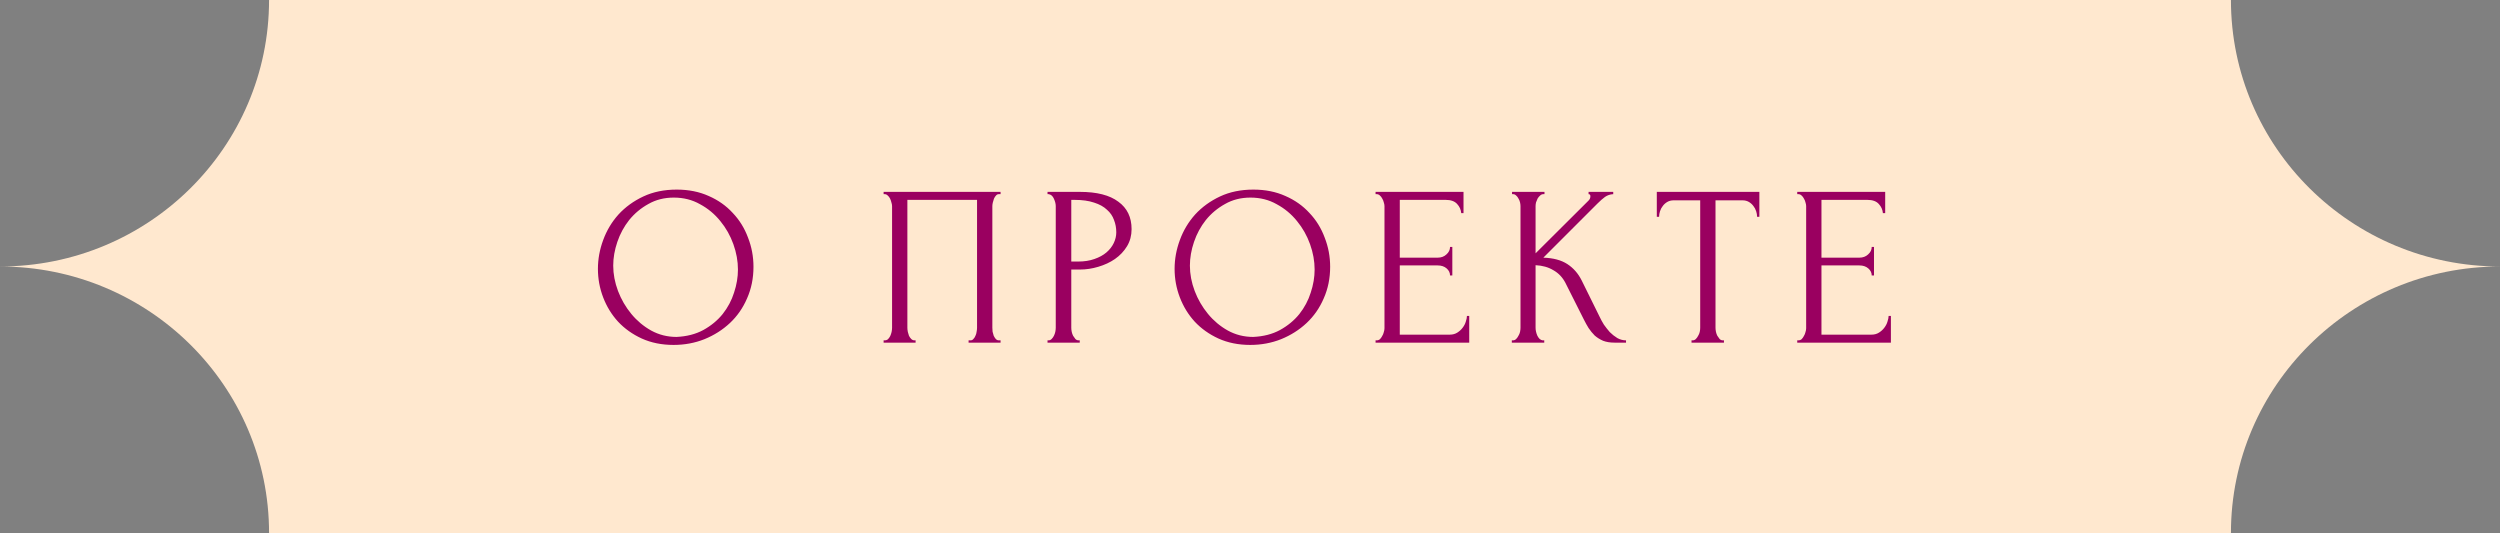
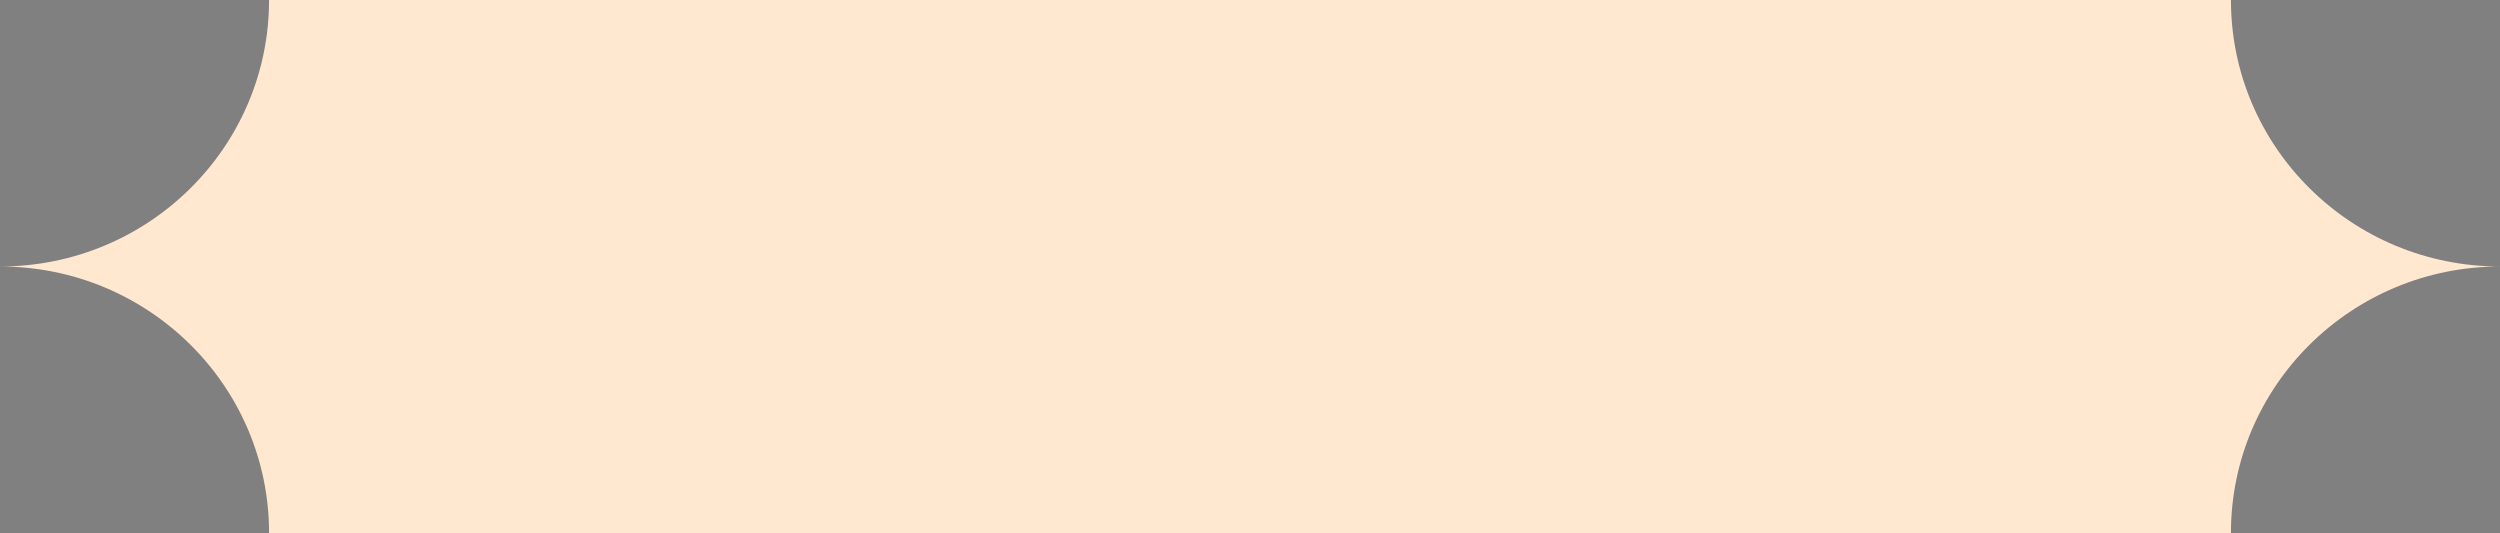
<svg xmlns="http://www.w3.org/2000/svg" width="197" height="42" viewBox="0 0 197 42" fill="none">
  <rect x="0" y="0" width="197" height="42" fill="#808080" stroke="none" />
-   <path d="M0 21C11.709 21 21.202 11.598 21.202 0H175.798C175.798 11.598 185.291 21 197 21C185.291 21 175.798 30.402 175.798 42H21.202C21.202 30.402 11.709 21 0 21Z" fill="#FFE8CF" />
-   <path d="M53.326 14.94C54.262 14.94 55.102 15.108 55.846 15.444C56.59 15.768 57.22 16.212 57.736 16.776C58.264 17.328 58.666 17.976 58.942 18.72C59.23 19.452 59.374 20.22 59.374 21.024C59.374 21.924 59.206 22.752 58.87 23.508C58.546 24.264 58.096 24.912 57.52 25.452C56.944 25.992 56.272 26.418 55.504 26.73C54.748 27.03 53.938 27.18 53.074 27.18C52.15 27.18 51.316 27.012 50.572 26.676C49.84 26.34 49.216 25.896 48.7 25.344C48.196 24.792 47.806 24.156 47.53 23.436C47.254 22.716 47.116 21.966 47.116 21.186C47.116 20.418 47.254 19.662 47.53 18.918C47.806 18.162 48.208 17.49 48.736 16.902C49.276 16.314 49.93 15.84 50.698 15.48C51.466 15.12 52.342 14.94 53.326 14.94ZM53.308 26.55C54.112 26.514 54.814 26.334 55.414 26.01C56.026 25.674 56.536 25.254 56.944 24.75C57.352 24.234 57.652 23.67 57.844 23.058C58.048 22.446 58.15 21.84 58.15 21.24C58.15 20.58 58.03 19.914 57.79 19.242C57.55 18.57 57.208 17.964 56.764 17.424C56.32 16.872 55.786 16.428 55.162 16.092C54.55 15.744 53.86 15.57 53.092 15.57C52.348 15.57 51.682 15.738 51.094 16.074C50.506 16.398 50.002 16.818 49.582 17.334C49.174 17.85 48.862 18.426 48.646 19.062C48.43 19.698 48.322 20.322 48.322 20.934C48.322 21.594 48.448 22.26 48.7 22.932C48.952 23.592 49.3 24.192 49.744 24.732C50.188 25.272 50.71 25.71 51.31 26.046C51.922 26.382 52.588 26.55 53.308 26.55ZM69.629 26.82H69.719C69.815 26.82 69.899 26.79 69.971 26.73C70.043 26.658 70.103 26.574 70.151 26.478C70.199 26.37 70.235 26.262 70.259 26.154C70.283 26.034 70.295 25.926 70.295 25.83V16.236C70.295 16.152 70.277 16.056 70.241 15.948C70.217 15.84 70.181 15.738 70.133 15.642C70.085 15.546 70.025 15.468 69.953 15.408C69.881 15.336 69.803 15.3 69.719 15.3H69.629V15.12H78.845V15.3H78.701C78.617 15.3 78.545 15.336 78.485 15.408C78.425 15.468 78.371 15.552 78.323 15.66C78.287 15.756 78.257 15.858 78.233 15.966C78.209 16.074 78.197 16.164 78.197 16.236V25.83C78.197 25.926 78.203 26.028 78.215 26.136C78.239 26.244 78.269 26.352 78.305 26.46C78.353 26.556 78.407 26.64 78.467 26.712C78.539 26.784 78.617 26.82 78.701 26.82H78.845V27H76.325V26.82H76.487C76.571 26.82 76.643 26.784 76.703 26.712C76.775 26.64 76.829 26.556 76.865 26.46C76.913 26.364 76.943 26.262 76.955 26.154C76.979 26.034 76.991 25.926 76.991 25.83V15.75H71.501V25.83C71.501 25.926 71.513 26.034 71.537 26.154C71.561 26.262 71.591 26.364 71.627 26.46C71.675 26.556 71.735 26.64 71.807 26.712C71.879 26.784 71.963 26.82 72.059 26.82H72.149V27H69.629V26.82ZM82.545 15.12H85.101C86.433 15.12 87.441 15.378 88.125 15.894C88.821 16.398 89.169 17.118 89.169 18.054C89.169 18.558 89.049 19.008 88.809 19.404C88.569 19.8 88.251 20.136 87.855 20.412C87.471 20.676 87.033 20.88 86.541 21.024C86.061 21.168 85.581 21.24 85.101 21.24H84.417V25.83C84.417 25.926 84.429 26.034 84.453 26.154C84.477 26.262 84.513 26.364 84.561 26.46C84.621 26.556 84.681 26.64 84.741 26.712C84.813 26.784 84.897 26.82 84.993 26.82H85.083V27H82.545V26.82H82.635C82.719 26.82 82.797 26.784 82.869 26.712C82.941 26.64 83.001 26.556 83.049 26.46C83.097 26.364 83.133 26.262 83.157 26.154C83.181 26.034 83.193 25.926 83.193 25.83V16.236C83.193 16.068 83.145 15.876 83.049 15.66C82.953 15.444 82.815 15.324 82.635 15.3H82.545V15.12ZM84.417 15.75V20.61H84.957C85.437 20.61 85.863 20.544 86.235 20.412C86.619 20.28 86.937 20.106 87.189 19.89C87.441 19.674 87.633 19.428 87.765 19.152C87.897 18.876 87.963 18.594 87.963 18.306C87.963 17.958 87.903 17.634 87.783 17.334C87.675 17.022 87.489 16.752 87.225 16.524C86.973 16.284 86.637 16.098 86.217 15.966C85.797 15.822 85.281 15.75 84.669 15.75H84.417ZM98.768 14.94C99.704 14.94 100.544 15.108 101.288 15.444C102.032 15.768 102.662 16.212 103.178 16.776C103.706 17.328 104.108 17.976 104.384 18.72C104.672 19.452 104.816 20.22 104.816 21.024C104.816 21.924 104.648 22.752 104.312 23.508C103.988 24.264 103.538 24.912 102.962 25.452C102.386 25.992 101.714 26.418 100.946 26.73C100.19 27.03 99.38 27.18 98.516 27.18C97.592 27.18 96.758 27.012 96.014 26.676C95.282 26.34 94.658 25.896 94.142 25.344C93.638 24.792 93.248 24.156 92.972 23.436C92.696 22.716 92.558 21.966 92.558 21.186C92.558 20.418 92.696 19.662 92.972 18.918C93.248 18.162 93.65 17.49 94.178 16.902C94.718 16.314 95.372 15.84 96.14 15.48C96.908 15.12 97.784 14.94 98.768 14.94ZM98.75 26.55C99.554 26.514 100.256 26.334 100.856 26.01C101.468 25.674 101.978 25.254 102.386 24.75C102.794 24.234 103.094 23.67 103.286 23.058C103.49 22.446 103.592 21.84 103.592 21.24C103.592 20.58 103.472 19.914 103.232 19.242C102.992 18.57 102.65 17.964 102.206 17.424C101.762 16.872 101.228 16.428 100.604 16.092C99.992 15.744 99.302 15.57 98.534 15.57C97.79 15.57 97.124 15.738 96.536 16.074C95.948 16.398 95.444 16.818 95.024 17.334C94.616 17.85 94.304 18.426 94.088 19.062C93.872 19.698 93.764 20.322 93.764 20.934C93.764 21.594 93.89 22.26 94.142 22.932C94.394 23.592 94.742 24.192 95.186 24.732C95.63 25.272 96.152 25.71 96.752 26.046C97.364 26.382 98.03 26.55 98.75 26.55ZM108.395 26.82H108.485C108.581 26.82 108.665 26.79 108.737 26.73C108.809 26.658 108.869 26.574 108.917 26.478C108.977 26.382 109.019 26.28 109.043 26.172C109.079 26.064 109.097 25.962 109.097 25.866V16.236C109.097 16.152 109.079 16.056 109.043 15.948C109.019 15.84 108.977 15.738 108.917 15.642C108.869 15.546 108.809 15.468 108.737 15.408C108.665 15.336 108.581 15.3 108.485 15.3H108.395V15.12H115.325V16.794H115.145C115.121 16.518 115.013 16.278 114.821 16.074C114.629 15.858 114.329 15.75 113.921 15.75H110.303V20.304H113.291C113.567 20.304 113.795 20.22 113.975 20.052C114.167 19.884 114.263 19.686 114.263 19.458H114.443V21.708H114.263C114.263 21.492 114.173 21.306 113.993 21.15C113.813 20.994 113.579 20.916 113.291 20.916H110.303V26.37H114.245C114.473 26.37 114.671 26.316 114.839 26.208C115.007 26.1 115.145 25.974 115.253 25.83C115.373 25.674 115.457 25.512 115.505 25.344C115.565 25.164 115.595 25.014 115.595 24.894H115.775V27H108.395V26.82ZM119.131 26.82H119.221C119.317 26.82 119.401 26.784 119.473 26.712C119.545 26.64 119.605 26.556 119.653 26.46C119.713 26.364 119.755 26.262 119.779 26.154C119.803 26.034 119.815 25.926 119.815 25.83V16.236C119.815 16.152 119.803 16.056 119.779 15.948C119.755 15.84 119.713 15.738 119.653 15.642C119.605 15.546 119.545 15.468 119.473 15.408C119.401 15.336 119.323 15.3 119.239 15.3H119.149V15.12H121.705V15.3H121.615C121.519 15.3 121.435 15.336 121.363 15.408C121.291 15.468 121.225 15.546 121.165 15.642C121.117 15.738 121.075 15.84 121.039 15.948C121.015 16.056 121.003 16.152 121.003 16.236V19.962L125.179 15.804C125.275 15.708 125.323 15.594 125.323 15.462C125.323 15.354 125.275 15.3 125.179 15.3V15.12H127.123V15.3C126.883 15.312 126.667 15.384 126.475 15.516C126.295 15.648 126.097 15.822 125.881 16.038L121.615 20.304C122.395 20.328 123.025 20.496 123.505 20.808C123.985 21.12 124.363 21.552 124.639 22.104L126.061 24.984C126.145 25.164 126.253 25.362 126.385 25.578C126.529 25.782 126.685 25.98 126.853 26.172C127.033 26.352 127.231 26.508 127.447 26.64C127.663 26.76 127.891 26.82 128.131 26.82V27H127.231C126.883 27 126.583 26.952 126.331 26.856C126.079 26.748 125.857 26.61 125.665 26.442C125.485 26.262 125.323 26.064 125.179 25.848C125.047 25.632 124.927 25.416 124.819 25.2L123.361 22.302C123.133 21.858 122.815 21.522 122.407 21.294C122.011 21.054 121.543 20.922 121.003 20.898V25.83C121.003 25.926 121.015 26.028 121.039 26.136C121.063 26.244 121.099 26.352 121.147 26.46C121.195 26.556 121.255 26.64 121.327 26.712C121.399 26.772 121.477 26.808 121.561 26.82H121.687V27H119.131V26.82ZM135.758 26.82H135.848V27H133.292V26.82H133.382C133.478 26.82 133.562 26.784 133.634 26.712C133.706 26.64 133.766 26.556 133.814 26.46C133.874 26.364 133.916 26.262 133.94 26.154C133.964 26.034 133.976 25.926 133.976 25.83V15.786H131.888C131.696 15.786 131.528 15.828 131.384 15.912C131.24 15.996 131.12 16.104 131.024 16.236C130.928 16.356 130.856 16.494 130.808 16.65C130.76 16.794 130.736 16.938 130.736 17.082H130.556V15.12H138.638V17.082H138.458C138.458 16.938 138.434 16.794 138.386 16.65C138.338 16.494 138.266 16.356 138.17 16.236C138.074 16.104 137.954 15.996 137.81 15.912C137.666 15.828 137.498 15.786 137.306 15.786H135.182V25.83C135.182 25.926 135.194 26.034 135.218 26.154C135.242 26.262 135.278 26.364 135.326 26.46C135.386 26.556 135.446 26.64 135.506 26.712C135.578 26.784 135.662 26.82 135.758 26.82ZM141.623 26.82H141.713C141.809 26.82 141.893 26.79 141.965 26.73C142.037 26.658 142.097 26.574 142.145 26.478C142.205 26.382 142.247 26.28 142.271 26.172C142.307 26.064 142.325 25.962 142.325 25.866V16.236C142.325 16.152 142.307 16.056 142.271 15.948C142.247 15.84 142.205 15.738 142.145 15.642C142.097 15.546 142.037 15.468 141.965 15.408C141.893 15.336 141.809 15.3 141.713 15.3H141.623V15.12H148.553V16.794H148.373C148.349 16.518 148.241 16.278 148.049 16.074C147.857 15.858 147.557 15.75 147.149 15.75H143.531V20.304H146.519C146.795 20.304 147.023 20.22 147.203 20.052C147.395 19.884 147.491 19.686 147.491 19.458H147.671V21.708H147.491C147.491 21.492 147.401 21.306 147.221 21.15C147.041 20.994 146.807 20.916 146.519 20.916H143.531V26.37H147.473C147.701 26.37 147.899 26.316 148.067 26.208C148.235 26.1 148.373 25.974 148.481 25.83C148.601 25.674 148.685 25.512 148.733 25.344C148.793 25.164 148.823 25.014 148.823 24.894H149.003V27H141.623V26.82Z" fill="#9A0060" />
+   <path d="M0 21C11.709 21 21.202 11.598 21.202 0H175.798C175.798 11.598 185.291 21 197 21C185.291 21 175.798 30.402 175.798 42H21.202C21.202 30.402 11.709 21 0 21" fill="#FFE8CF" />
</svg>